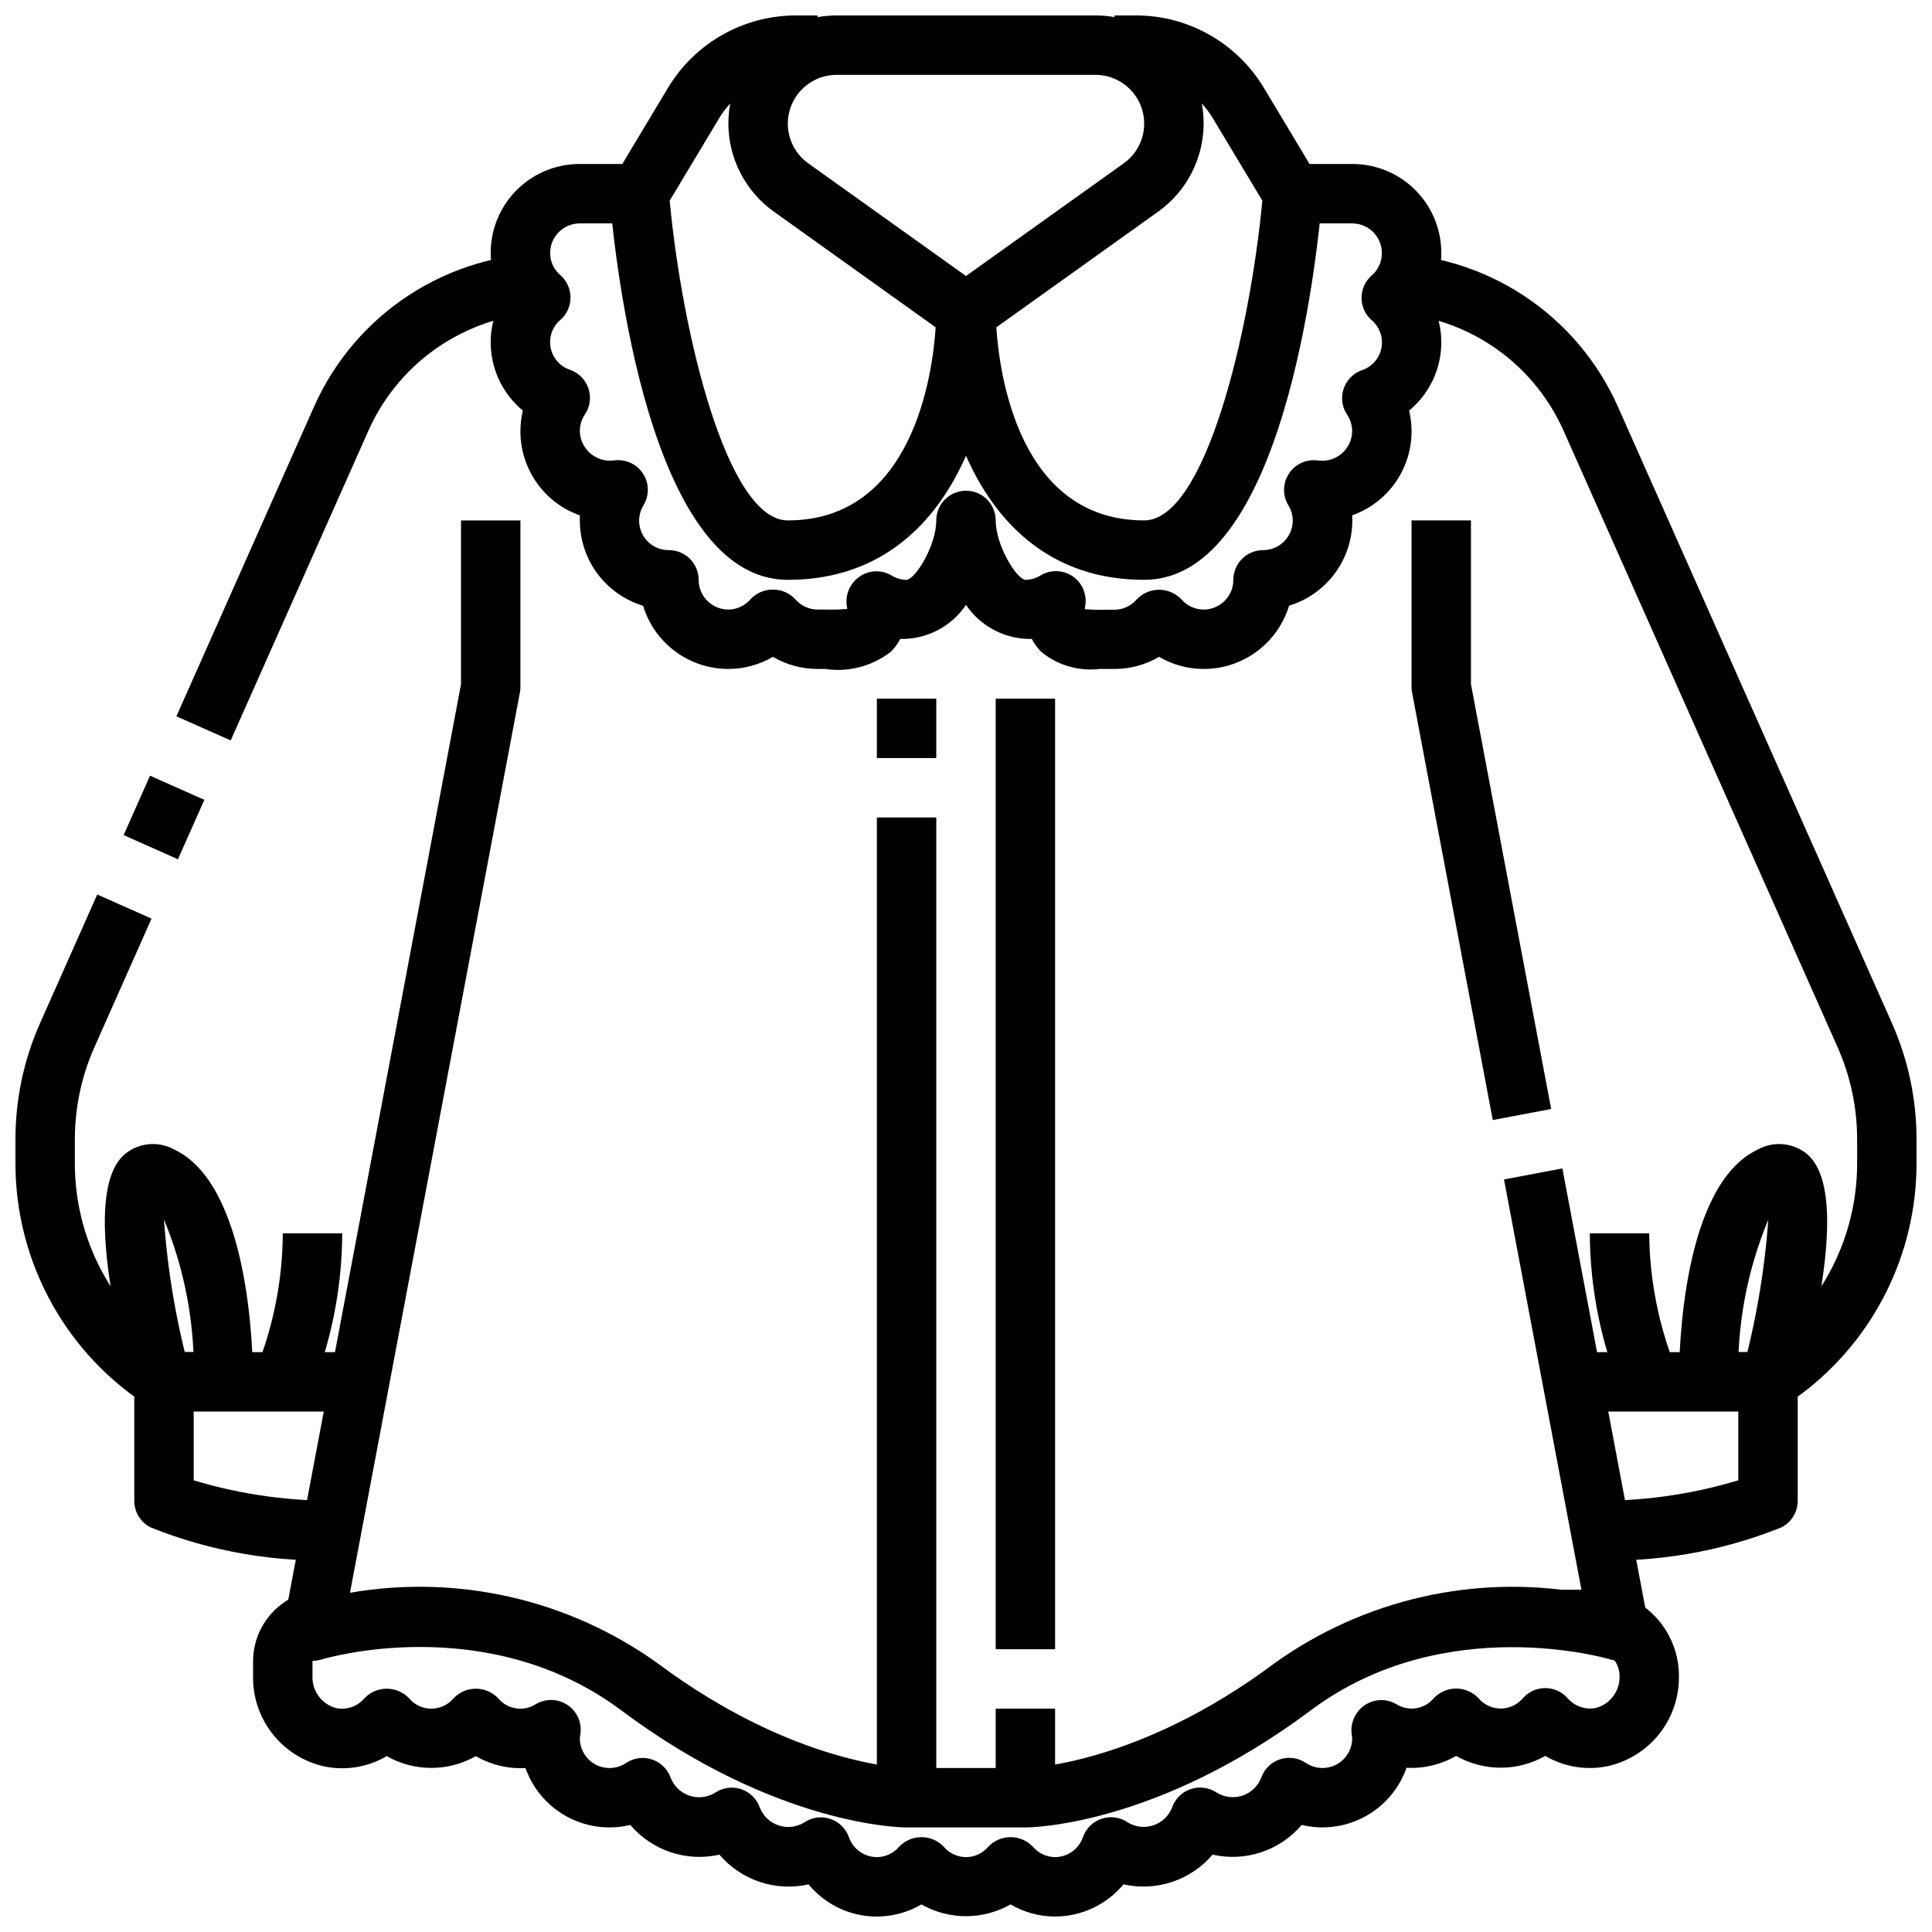
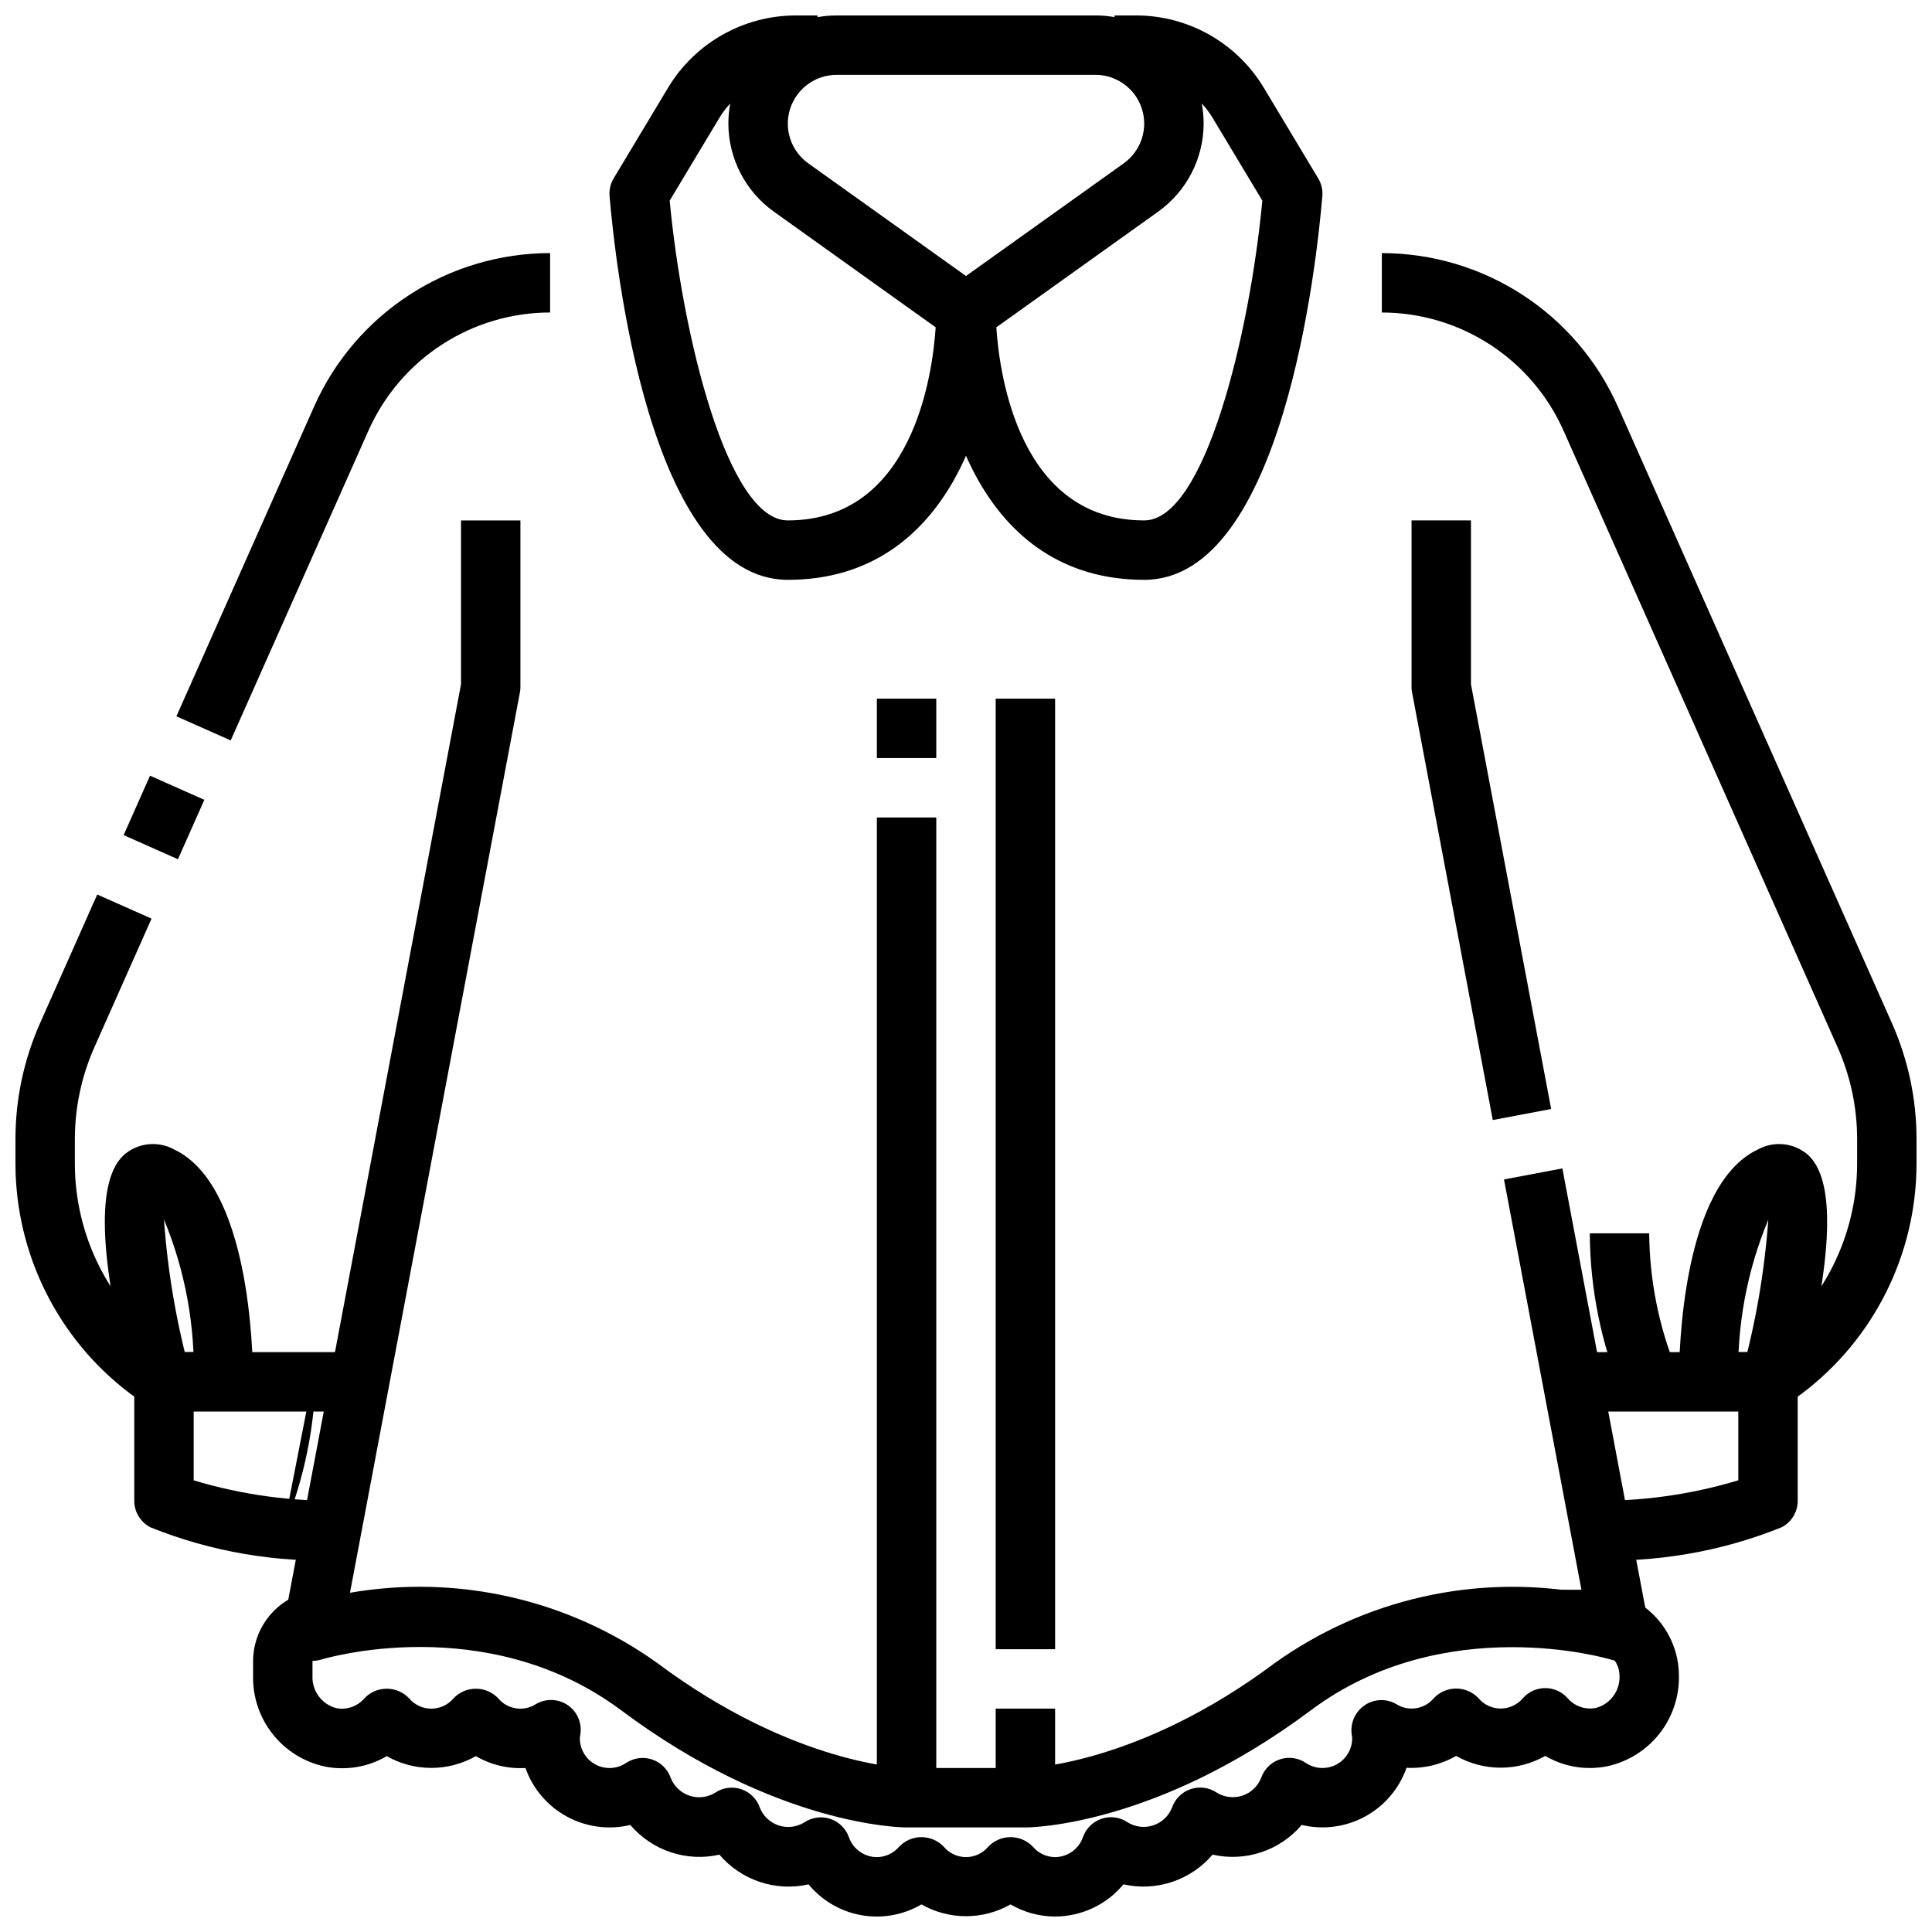
<svg xmlns="http://www.w3.org/2000/svg" width="800px" height="800px" version="1.1" viewBox="144 144 512 512">
  <defs>
    <clipPath id="e">
      <path d="m392 148.09h103v149.91h-103z" />
    </clipPath>
    <clipPath id="d">
      <path d="m305 148.09h103v149.91h-103z" />
    </clipPath>
    <clipPath id="c">
      <path d="m211 565h378v86.902h-378z" />
    </clipPath>
    <clipPath id="b">
      <path d="m510 211h141.9v308h-141.9z" />
    </clipPath>
    <clipPath id="a">
      <path d="m148.09 381h94.906v138h-94.906z" />
    </clipPath>
  </defs>
  <g clip-path="url(#e)">
    <path d="m447.23 297.66c-43.586 0-55.105-46.344-55.105-70.848v-0.004c0.004-2.539 1.23-4.922 3.301-6.398l46.398-33.141c4.562-3.269 6.496-9.109 4.781-14.453-1.711-5.348-6.68-8.977-12.293-8.984h-34.312v-15.742h34.312c1.691 0 3.379 0.152 5.047 0.449v-0.449h5.785c13.816 0.039 26.609 7.285 33.746 19.113l14.445 24.066c0.855 1.418 1.238 3.07 1.094 4.723-1.414 16.965-10.336 101.67-47.199 101.67zm-39.195-66.914c0.844 12.707 6.133 51.168 39.195 51.168 16.129 0 28-49.641 31.301-84.742l-13.133-21.867c-0.836-1.395-1.812-2.691-2.918-3.883 0.332 1.758 0.496 3.543 0.496 5.328-0.023 9.242-4.484 17.91-11.992 23.297z" />
  </g>
  <g clip-path="url(#d)">
    <path d="m352.77 297.66c-36.863 0-45.785-84.703-47.23-101.68-0.141-1.652 0.242-3.305 1.094-4.723l14.445-24.066c7.148-11.832 19.953-19.074 33.777-19.098h5.785v0.449c1.668-0.297 3.356-0.449 5.047-0.449h34.316v15.742h-34.316c-5.613 0.008-10.578 3.637-12.293 8.984-1.711 5.344 0.219 11.184 4.785 14.453l46.398 33.141h-0.004c2.07 1.477 3.297 3.859 3.301 6.398 0 24.508-11.516 70.852-55.105 70.852zm-31.297-100.49c3.297 35.102 15.168 84.742 31.297 84.742 33.062 0 38.352-38.461 39.195-51.168l-42.941-30.699c-7.512-5.387-11.977-14.055-11.996-23.297-0.004-1.785 0.16-3.57 0.496-5.328-1.105 1.191-2.086 2.488-2.922 3.883z" />
  </g>
-   <path d="m435.42 321.28c-5.562 0.66-11.156-0.98-15.484-4.543-1.004-1-1.844-2.152-2.488-3.414-6.965 0.148-13.535-3.242-17.449-9.008-3.902 5.777-10.473 9.168-17.438 9.008-0.645 1.262-1.484 2.414-2.488 3.414-4.941 3.832-11.23 5.473-17.414 4.543h-2.023c-4.148 0-8.227-1.109-11.805-3.211-3.582 2.102-7.656 3.211-11.809 3.211-5.066 0-10-1.625-14.066-4.641-4.07-3.019-7.062-7.262-8.535-12.109-4.852-1.473-9.098-4.465-12.117-8.535-3.016-4.07-4.644-9.008-4.641-14.074v-1.34c-4.609-1.625-8.598-4.644-11.414-8.633-2.82-3.992-4.336-8.758-4.332-13.645 0-1.855 0.219-3.703 0.645-5.508-4.297-3.543-7.191-8.5-8.164-13.98-0.973-5.484 0.043-11.133 2.859-15.934-2.805-4.801-3.82-10.438-2.867-15.914 0.949-5.473 3.809-10.438 8.07-14.008 4.258-3.57 9.645-5.519 15.203-5.504h15.742v15.746h-15.742c-4.348 0-7.875 3.523-7.875 7.871 0.016 2.262 1.016 4.406 2.742 5.871 1.691 1.496 2.664 3.644 2.664 5.906 0 2.258-0.973 4.41-2.664 5.902-2.141 1.805-3.137 4.625-2.609 7.375s2.5 5 5.16 5.883c2.297 0.805 4.09 2.629 4.859 4.938 0.773 2.309 0.43 4.848-0.926 6.871-0.895 1.32-1.367 2.887-1.352 4.484 0.062 2.258 1.074 4.379 2.785 5.848 1.711 1.473 3.965 2.152 6.203 1.875 3.008-0.445 6 0.875 7.695 3.398 1.695 2.523 1.785 5.797 0.23 8.41-1.523 2.418-1.602 5.477-0.203 7.969 1.398 2.496 4.047 4.023 6.902 3.988 2.09 0 4.09 0.832 5.566 2.309 1.477 1.473 2.305 3.477 2.305 5.566 0 2.086 0.832 4.09 2.309 5.566 1.477 1.473 3.477 2.305 5.566 2.305 2.266-0.016 4.41-1.016 5.879-2.742 1.539-1.629 3.684-2.555 5.93-2.555 2.242 0 4.387 0.926 5.926 2.555 1.469 1.727 3.613 2.727 5.879 2.742h2.144c1.91 0.055 3.824 0 5.731-0.168 0-0.27-0.07-0.527-0.109-0.789l-0.004 0.004c-0.434-3.047 0.898-6.074 3.441-7.809 2.504-1.723 5.785-1.836 8.398-0.285 1.207 0.754 2.598 1.156 4.016 1.176 2.519-0.34 7.871-9.281 7.871-15.742v-0.004c0-4.348 3.527-7.871 7.875-7.871s7.871 3.523 7.871 7.871c0 6.453 5.352 15.398 7.871 15.742v0.004c1.418-0.016 2.805-0.418 4.008-1.168 2.606-1.578 5.891-1.512 8.434 0.172 2.539 1.684 3.879 4.684 3.438 7.703-0.07 0.496-0.133 0.789-0.148 1.062 1.902 0.156 3.812 0.207 5.723 0.148h2.164c2.266-0.012 4.41-1.016 5.879-2.738 1.539-1.633 3.684-2.559 5.93-2.559 2.242 0 4.387 0.926 5.926 2.559 1.477 1.707 3.621 2.688 5.883 2.691 2.086 0 4.09-0.832 5.566-2.305 1.473-1.477 2.305-3.481 2.305-5.566 0-4.348 3.523-7.875 7.871-7.875 2.086 0 4.09-0.828 5.566-2.305 1.477-1.477 2.305-3.477 2.305-5.566-0.012-1.426-0.418-2.82-1.172-4.031-1.57-2.606-1.5-5.883 0.184-8.418 1.684-2.535 4.676-3.875 7.688-3.438 2.254 0.312 4.531-0.355 6.258-1.832 1.73-1.477 2.742-3.625 2.789-5.898 0-1.566-0.465-3.098-1.34-4.398-1.355-2.023-1.695-4.559-0.926-6.871 0.77-2.309 2.566-4.133 4.863-4.938 2.656-0.883 4.629-3.133 5.156-5.883 0.531-2.746-0.469-5.566-2.606-7.375-1.695-1.492-2.668-3.644-2.668-5.902 0-2.262 0.973-4.41 2.668-5.906 1.742-1.484 2.738-3.668 2.723-5.957 0-2.09-0.828-4.09-2.305-5.566-1.477-1.477-3.481-2.305-5.566-2.305h-15.746v-15.746h15.746c5.559-0.016 10.941 1.934 15.203 5.504 4.258 3.57 7.117 8.535 8.07 14.008 0.949 5.477-0.066 11.113-2.871 15.914 2.816 4.801 3.832 10.449 2.859 15.934-0.973 5.481-3.867 10.438-8.164 13.98 0.426 1.805 0.645 3.652 0.645 5.508 0 4.883-1.516 9.648-4.332 13.633-2.82 3.988-6.809 7.004-11.41 8.629 0 0.449 0.039 0.891 0.039 1.34 0 5.066-1.629 10-4.648 14.07-3.016 4.066-7.262 7.059-12.113 8.531-1.469 4.856-4.465 9.113-8.543 12.133-4.078 3.023-9.02 4.648-14.094 4.641-4.152 0-8.23-1.109-11.809-3.211-3.582 2.102-7.656 3.211-11.809 3.211z" />
  <path d="m539.6 440.82-21.383-113.3c-0.094-0.48-0.141-0.973-0.141-1.461v-44.148h15.742v43.414l21.254 112.57z" />
  <path d="m415.74 628.29h-31.488c-1.395 0-34.582-0.355-75.57-31-35.73-26.719-79.098-13.641-79.508-13.5v-0.004c-2.641 0.824-5.516 0.203-7.582-1.637-2.062-1.84-3.008-4.629-2.496-7.344l47.078-249.47v-43.414h15.742v44.148c0 0.488-0.047 0.98-0.141 1.461l-45.027 238.57c28.52-4.938 57.828 1.754 81.379 18.578 36.465 27.277 65.875 27.867 66.164 27.867h31.488c0.25 0 29.66-0.59 66.125-27.867 23.543-16.812 52.836-23.504 81.344-18.578l-20.672-109.53 15.469-2.93 22.867 121.17c0.516 2.715-0.434 5.504-2.496 7.344-2.062 1.84-4.941 2.461-7.582 1.637-0.426-0.148-44.012-13.074-79.508 13.5-41.004 30.648-74.191 31.004-75.586 31.004z" />
  <g clip-path="url(#c)">
    <path d="m423.61 651.9c-4.148-0.004-8.227-1.113-11.809-3.211-7.32 4.164-16.293 4.164-23.613 0-4.805 2.816-10.453 3.828-15.938 2.856-5.481-0.977-10.438-3.871-13.977-8.168-4.281 0.965-8.742 0.742-12.906-0.645-4.164-1.387-7.867-3.887-10.711-7.231-4.281 0.973-8.742 0.754-12.906-0.637-4.164-1.387-7.867-3.891-10.711-7.234-5.676 1.367-11.66 0.578-16.789-2.207-5.133-2.785-9.051-7.375-10.996-12.883-4.598 0.266-9.172-0.832-13.148-3.148-7.32 4.164-16.293 4.164-23.617 0-4.992 2.938-10.898 3.906-16.57 2.723-5.426-1.207-10.27-4.254-13.703-8.625-3.438-4.371-5.258-9.793-5.148-15.352v-3.938c0.016-5.012 2.019-9.816 5.566-13.355 3.551-3.543 8.359-5.531 13.375-5.535h4.676v15.742h-4.676c-1.762 0.008-3.188 1.434-3.199 3.195v3.938c-0.145 3.926 2.43 7.434 6.219 8.469 2.793 0.582 5.68-0.406 7.535-2.574 1.539-1.633 3.684-2.555 5.926-2.555 2.246 0 4.391 0.922 5.93 2.555 1.461 1.738 3.613 2.738 5.879 2.738 2.269 0 4.422-1 5.883-2.738 1.539-1.633 3.684-2.555 5.926-2.555 2.246 0 4.391 0.922 5.93 2.555 2.441 2.93 6.672 3.602 9.902 1.574 2.598-1.574 5.875-1.516 8.414 0.156 2.539 1.676 3.887 4.66 3.465 7.672-0.078 0.391-0.133 0.789-0.156 1.188-0.004 2.91 1.602 5.582 4.168 6.949 2.566 1.367 5.68 1.207 8.094-0.418 2.023-1.352 4.559-1.695 6.871-0.926 2.309 0.77 4.133 2.566 4.938 4.863 0.875 2.242 2.699 3.977 4.981 4.738 2.281 0.762 4.785 0.465 6.828-0.801 2.023-1.355 4.559-1.699 6.867-0.93 2.312 0.773 4.137 2.566 4.941 4.863 0.871 2.246 2.695 3.981 4.981 4.742 2.281 0.762 4.785 0.465 6.828-0.805 2.023-1.355 4.559-1.695 6.867-0.926 2.309 0.77 4.133 2.562 4.941 4.863 1.102 3.152 4.074 5.266 7.414 5.273 2.266-0.016 4.414-1.016 5.879-2.742 1.539-1.629 3.684-2.555 5.93-2.555 2.242 0 4.387 0.926 5.926 2.555 1.461 1.738 3.613 2.738 5.883 2.738 2.266 0 4.418-1 5.879-2.738 1.539-1.629 3.684-2.555 5.926-2.555 2.246 0 4.391 0.926 5.93 2.555 1.469 1.727 3.613 2.727 5.879 2.742 3.336-0.027 6.289-2.156 7.379-5.309 0.809-2.301 2.641-4.098 4.957-4.863 2.32-0.785 4.871-0.426 6.891 0.961 2.039 1.258 4.531 1.543 6.805 0.785 2.269-0.762 4.09-2.492 4.961-4.723 0.805-2.309 2.633-4.113 4.957-4.887 2.32-0.77 4.867-0.418 6.891 0.953 2.039 1.254 4.535 1.543 6.805 0.781 2.273-0.758 4.09-2.488 4.965-4.719 0.805-2.309 2.633-4.117 4.953-4.887 2.32-0.77 4.867-0.418 6.894 0.949 2.414 1.625 5.527 1.785 8.094 0.418 2.566-1.367 4.172-4.039 4.172-6.949-0.016-0.32-0.055-0.641-0.121-0.953-0.438-3.039 0.891-6.066 3.426-7.801 2.512-1.711 5.777-1.824 8.398-0.293 3.234 2.035 7.473 1.359 9.922-1.574 1.539-1.633 3.684-2.559 5.926-2.559 2.242 0 4.387 0.926 5.93 2.559 1.457 1.738 3.609 2.738 5.879 2.738 2.269 0 4.422-1 5.879-2.738 1.496-1.707 3.66-2.684 5.93-2.684 2.269 0 4.43 0.977 5.926 2.684 1.859 2.152 4.731 3.137 7.519 2.574 3.801-1.027 6.391-4.547 6.234-8.484 0-3.914-3.172-7.086-7.086-7.086h-8.66v-15.742h8.66c6.055 0 11.863 2.402 16.145 6.684s6.684 10.09 6.684 16.145c0.094 5.555-1.738 10.969-5.18 15.328-3.445 4.359-8.289 7.394-13.711 8.594-5.66 1.172-11.551 0.203-16.531-2.723-7.32 4.164-16.297 4.164-23.617 0-3.984 2.297-8.551 3.391-13.145 3.148-1.938 5.516-5.852 10.117-10.984 12.914-5.133 2.801-11.121 3.594-16.805 2.231-2.844 3.344-6.547 5.848-10.711 7.234-4.16 1.391-8.625 1.609-12.906 0.637-2.844 3.344-6.547 5.84-10.711 7.231-4.164 1.387-8.625 1.609-12.906 0.645-4.469 5.391-11.102 8.512-18.105 8.523z" />
  </g>
  <g clip-path="url(#b)">
    <path d="m607.29 518.08h-49.855v-15.742h49.855c1.703-0.004 3.359-0.555 4.723-1.574 15.164-11.426 24.102-29.293 24.145-48.281v-6.519 0.004c0.008-8.445-1.766-16.797-5.203-24.508l-72.605-163.34c-4.144-9.312-10.895-17.223-19.438-22.777-8.547-5.555-18.516-8.516-28.707-8.523v-15.742c13.234 0.008 26.188 3.848 37.285 11.062 11.098 7.211 19.867 17.488 25.25 29.582l72.605 163.34c4.336 9.727 6.57 20.258 6.555 30.906v6.519-0.004c-0.051 23.941-11.32 46.473-30.441 60.875-4.09 3.059-9.059 4.715-14.168 4.723z" />
  </g>
  <path d="m565.31 557.44v-15.742c13.32 0.273 26.602-1.551 39.359-5.402v-33.957h15.742v39.359c0.016 2.996-1.672 5.746-4.352 7.086-16.105 6.469-33.41 9.422-50.75 8.656z" />
  <path d="m620.76 512.21-15.223-4h-0.004c3.707-13.395 6.078-27.121 7.086-40.98-5.672 13.598-8.383 28.25-7.949 42.98h-15.746c0-8.66 1.008-52.105 20.836-61.535h0.004c4.168-2.336 9.344-1.898 13.059 1.109 7.824 6.481 7.125 27.48-2.062 62.426z" />
  <path d="m574.01 513.73c-5.676-13.586-8.629-28.156-8.695-42.879h15.742c0.094 12.289 2.496 24.449 7.086 35.848z" />
  <g clip-path="url(#a)">
    <path d="m242.56 518.08h-49.855c-5.106-0.012-10.074-1.668-14.168-4.723-19.121-14.406-30.387-36.934-30.441-60.875v-6.519 0.004c-0.012-10.648 2.223-21.18 6.559-30.906l15.113-34.008 14.391 6.391-15.113 34.016c-3.438 7.711-5.211 16.062-5.207 24.508v6.519-0.004c0.043 18.984 8.977 36.855 24.137 48.281 1.367 1.016 3.023 1.566 4.723 1.574h49.863z" />
  </g>
  <path d="m176.76 365.31 7-15.746 14.395 6.398-7 15.746z" />
  <path d="m205.14 340.22-14.391-6.391 36.504-82.113c5.383-12.094 14.152-22.371 25.25-29.582 11.098-7.215 24.051-11.055 37.285-11.062v15.742c-10.191 0.008-20.16 2.969-28.703 8.523-8.547 5.555-15.297 13.465-19.441 22.777z" />
  <path d="m234.69 557.44c-17.344 0.766-34.645-2.184-50.754-8.656-2.68-1.34-4.367-4.09-4.352-7.086v-39.359h15.742v33.969-0.004c12.758 3.844 26.039 5.664 39.363 5.394z" />
  <path d="m179.23 512.21c-9.188-34.945-9.879-55.945-2.062-62.426 3.719-3.004 8.887-3.445 13.062-1.117 19.828 9.438 20.836 52.922 20.836 61.543h-15.746c0.461-14.742-2.223-29.418-7.871-43.043 0.98 13.879 3.344 27.629 7.047 41.043z" />
-   <path d="m226.03 513.73-14.09-7.039c4.559-11.402 6.938-23.559 7.004-35.84h15.746c-0.055 14.723-3 29.289-8.66 42.879z" />
+   <path d="m226.03 513.73-14.09-7.039h15.746c-0.055 14.723-3 29.289-8.66 42.879z" />
  <path d="m376.38 360.64h15.742v259.78h-15.742z" />
  <path d="m376.38 329.15h15.742v15.742h-15.742z" />
  <path d="m407.87 596.8h15.742v23.617h-15.742z" />
  <path d="m407.87 329.15h15.742v251.91h-15.742z" />
</svg>